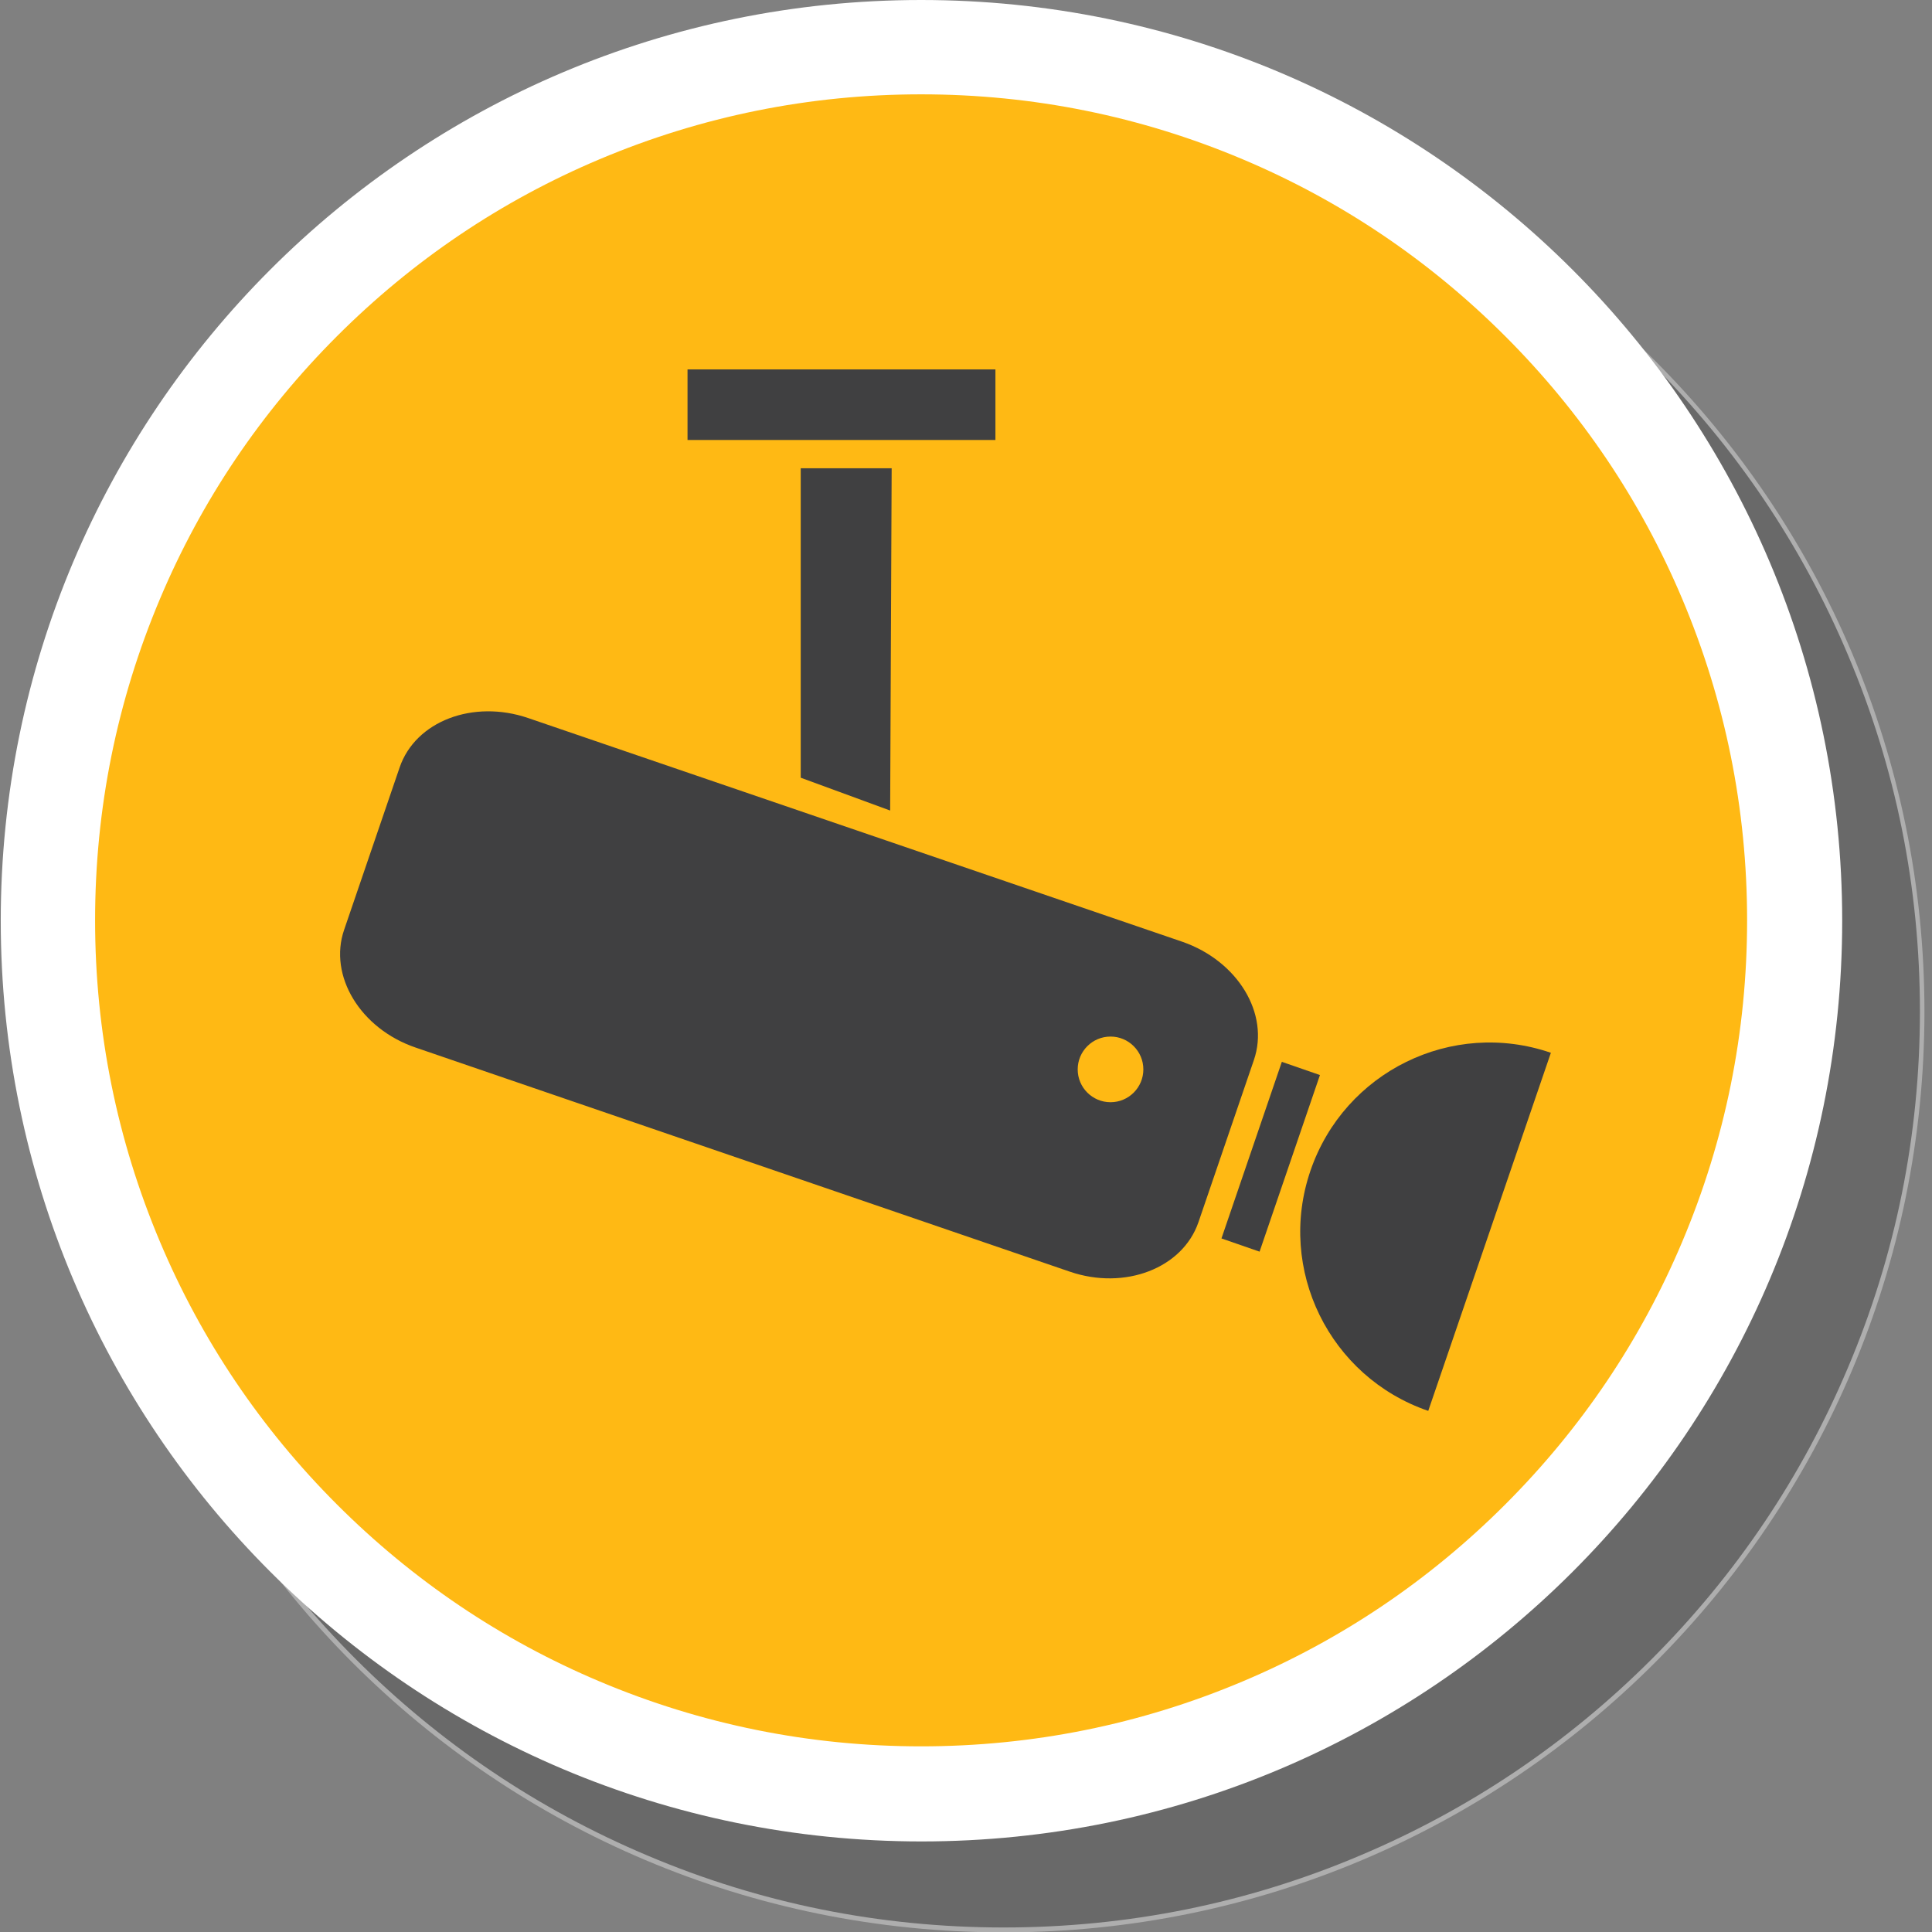
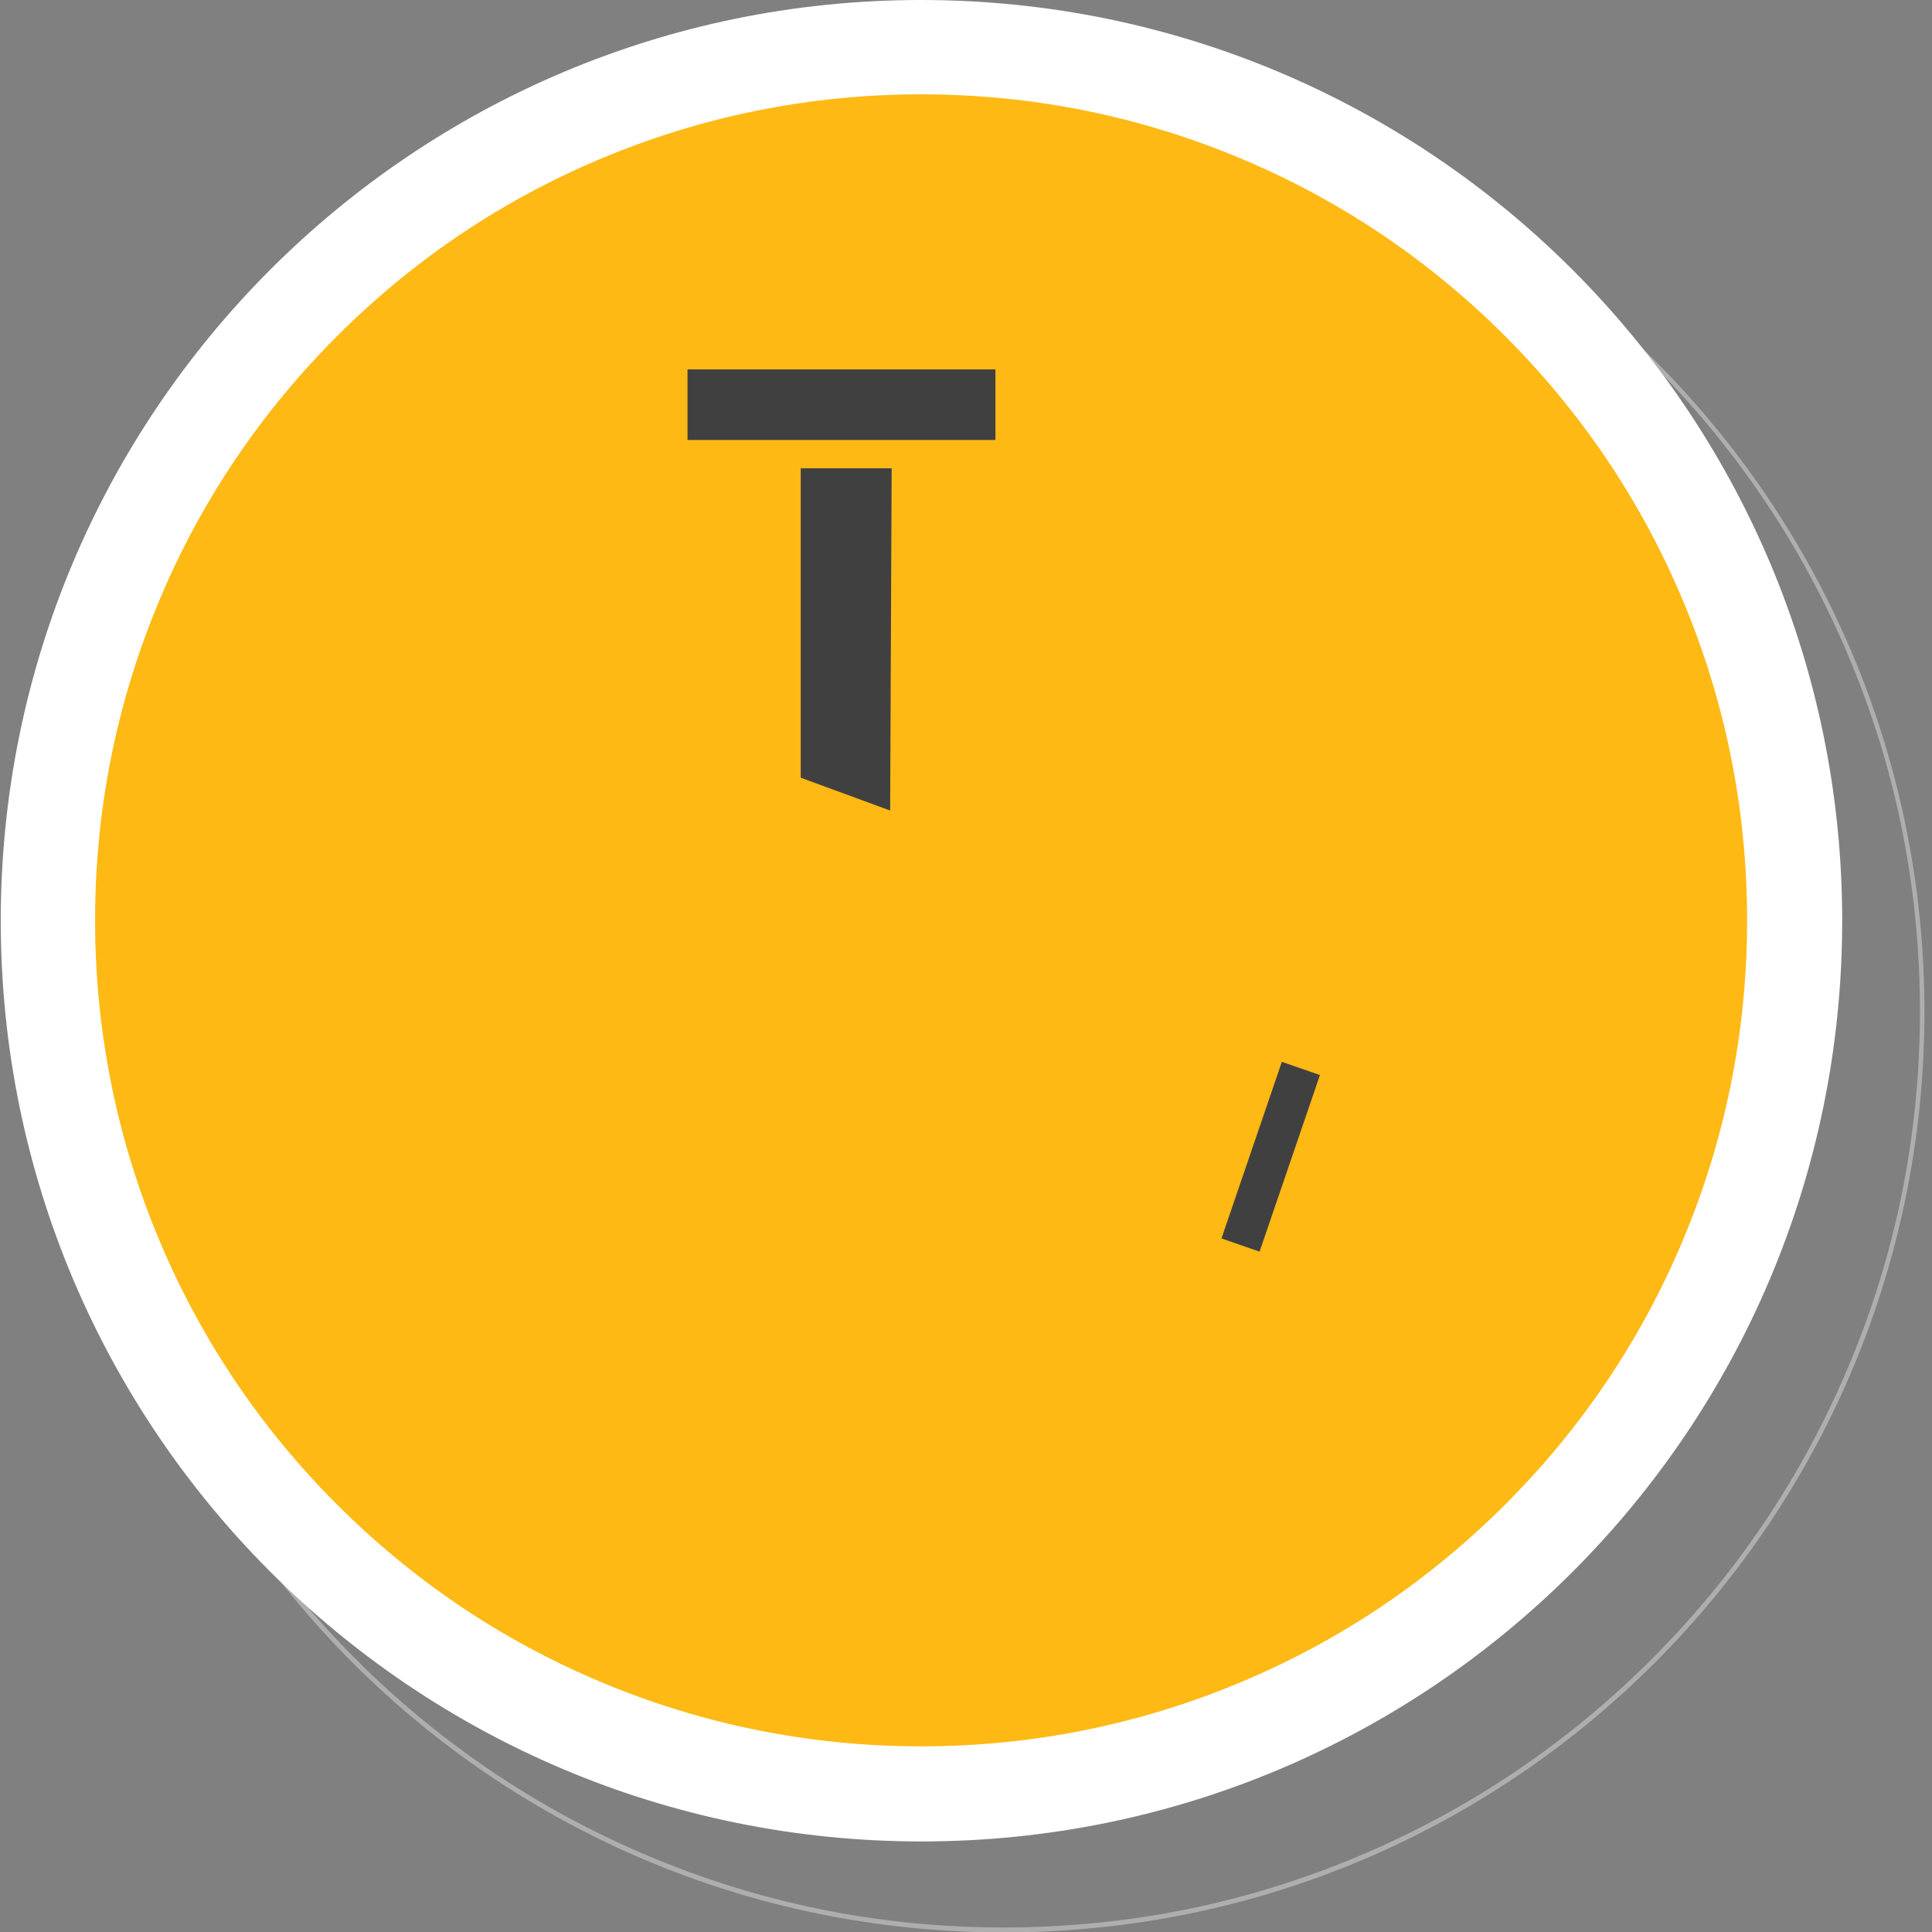
<svg xmlns="http://www.w3.org/2000/svg" version="1.1" id="_x32_" x="0px" y="0px" viewBox="0 0 512 512" style="enable-background:new 0 0 512 512;" xml:space="preserve">
  <rect x="0" y="0" width="512" height="512" fill="#808080" stroke="none" />
  <style type="text/css">
	.st0{opacity:0.36;}
	.st1{fill:#404041;}
	.st2{fill:#FFFFFF;}
	.st3{fill:#FFB914;}
</style>
  <g class="st0">
-     <path class="st1" d="M266,511.5c-65,0-126.1-25.3-172.1-71.3c-46-46-71.3-107.1-71.3-172.1c0-65,25.3-126.1,71.3-172.1   c46-46,107.1-71.3,172.1-71.3c65,0,126.1,25.3,172.1,71.3c46,46,71.3,107.1,71.3,172.1c0,65-25.3,126.1-71.3,172.1   C392.2,486.1,331,511.5,266,511.5z" />
    <path class="st2" d="M266,25.2c32.8,0,64.6,6.4,94.5,19.1c28.9,12.2,54.9,29.7,77.2,52c22.3,22.3,39.8,48.3,52,77.2   c12.7,29.9,19.1,61.7,19.1,94.5s-6.4,64.6-19.1,94.5c-12.2,28.9-29.7,54.9-52,77.2c-22.3,22.3-48.3,39.8-77.2,52   c-29.9,12.7-61.7,19.1-94.5,19.1s-64.6-6.4-94.5-19.1c-28.9-12.2-54.9-29.7-77.2-52c-22.3-22.3-39.8-48.3-52-77.2   c-12.7-29.9-19.1-61.7-19.1-94.5s6.4-64.6,19.1-94.5c12.2-28.9,29.7-54.9,52-77.2c22.3-22.3,48.3-39.8,77.2-52   C201.4,31.6,233.2,25.2,266,25.2 M266,24.1c-134.7,0-244,109.2-244,244s109.2,244,244,244s244-109.2,244-244S400.8,24.1,266,24.1   L266,24.1z" />
  </g>
  <g>
    <path class="st3" d="M244.1,475.4c-61.8,0-120-24.1-163.7-67.8S12.7,305.8,12.7,244c0-61.8,24.1-120,67.8-163.7   s101.8-67.8,163.7-67.8s120,24.1,163.7,67.8s67.8,101.8,67.8,163.7c0,61.8-24.1,120-67.8,163.7S306,475.4,244.1,475.4z" />
    <path class="st2" d="M244.1,25c29.6,0,58.2,5.8,85.2,17.2c26.1,11,49.5,26.8,69.6,46.9c20.1,20.1,35.9,43.5,46.9,69.6   c11.4,27,17.2,55.7,17.2,85.2c0,29.6-5.8,58.2-17.2,85.2c-11,26.1-26.8,49.5-46.9,69.6c-20.1,20.1-43.5,35.9-69.6,46.9   c-27,11.4-55.7,17.2-85.2,17.2s-58.2-5.8-85.2-17.2c-26.1-11-49.5-26.8-69.6-46.9c-20.1-20.1-35.9-43.5-46.9-69.6   c-11.4-27-17.2-55.7-17.2-85.2c0-29.6,5.8-58.2,17.2-85.2c11-26.1,26.8-49.5,46.9-69.6c20.1-20.1,43.5-35.9,69.6-46.9   C185.9,30.8,214.6,25,244.1,25 M244.1,0C109.4,0,0.2,109.2,0.2,244s109.2,244,244,244s244-109.2,244-244S378.9,0,244.1,0L244.1,0z" />
  </g>
  <g>
-     <path class="st1" d="M91.2,246.4c-4.2,12.2,4.3,26.2,18.9,31.2l173.4,59.4c14.6,5,29.9-0.9,34.1-13.1l14.7-43   c4.2-12.3-4.3-26.2-18.9-31.3L140,190.3c-14.6-5-29.9,0.8-34.1,13.1L91.2,246.4L91.2,246.4z M285.6,283.4c0-4.8,3.9-8.7,8.7-8.7   c4.8,0,8.7,3.9,8.7,8.7s-3.9,8.7-8.7,8.7C289.5,292.1,285.6,288.2,285.6,283.4z" />
-     <path class="st1" d="M411,279c-26.2-9-54.7,5-63.7,31.2c-9,26.2,5,54.7,31.2,63.7L411,279L411,279z" />
    <path class="st1" d="M323.7,328.2l16-46.8l10.1,3.5l-16,46.8L323.7,328.2z" />
    <path class="st1" d="M263.8,97.9v18.7h-81.6V97.9H263.8L263.8,97.9z" />
    <path class="st1" d="M235.9,214.8l0.4-90.7h-24.1v82L235.9,214.8z" />
  </g>
</svg>